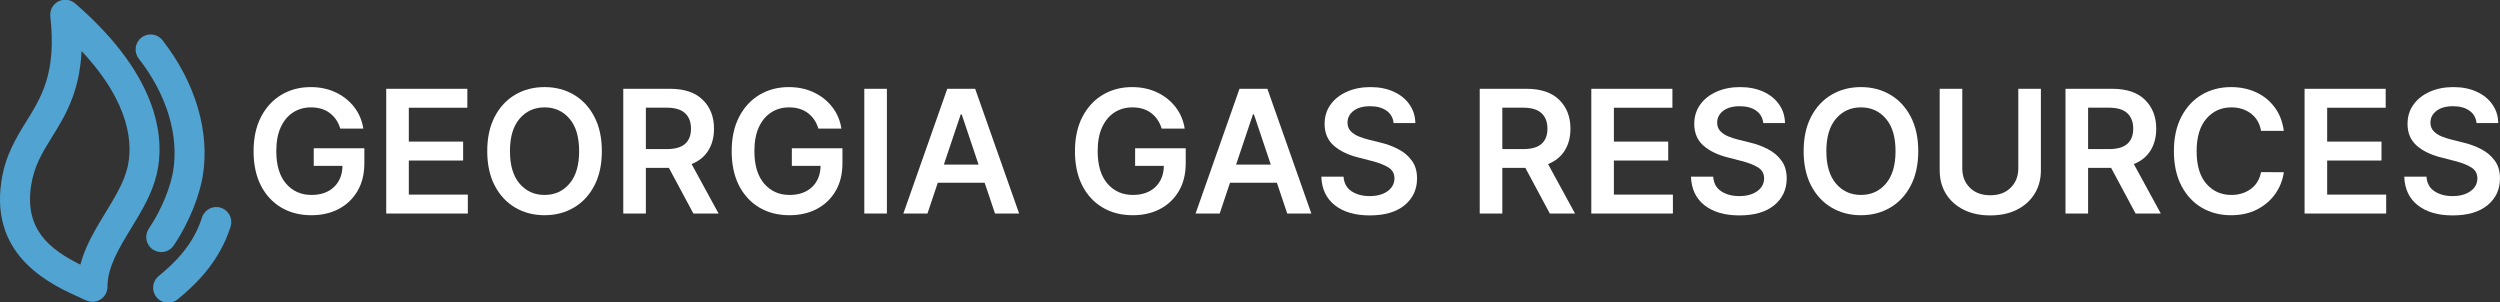
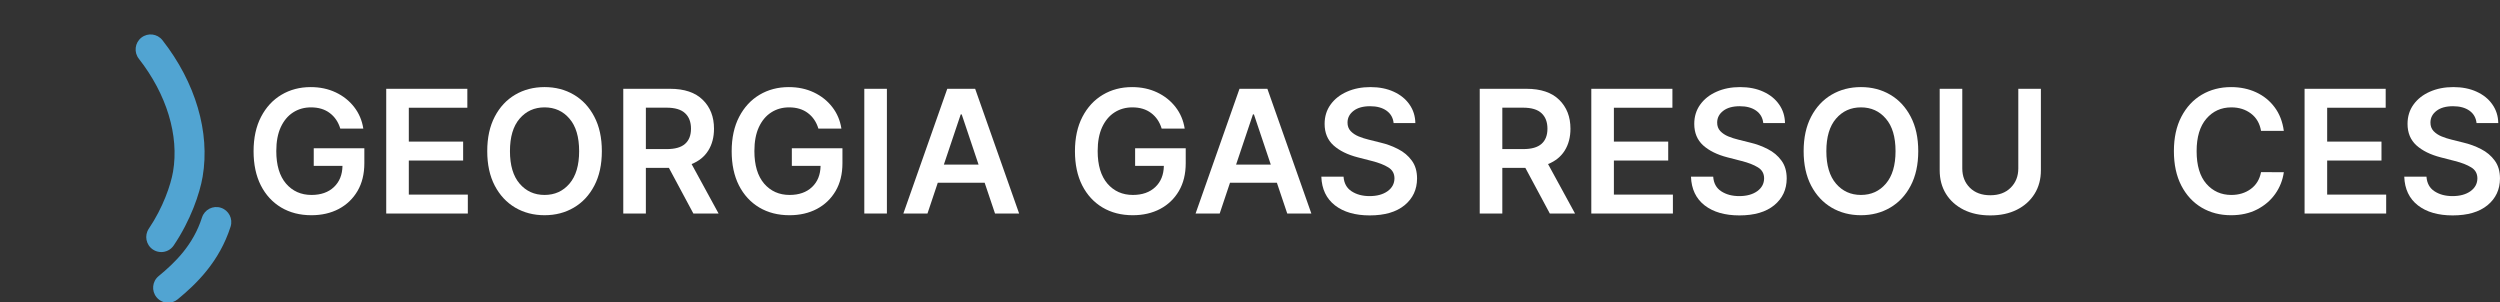
<svg xmlns="http://www.w3.org/2000/svg" xmlns:ns1="http://sodipodi.sourceforge.net/DTD/sodipodi-0.dtd" xmlns:ns2="http://www.inkscape.org/namespaces/inkscape" version="1.1" viewBox="0 0 1000 121" id="svg134" ns1:docname="logo.svg" ns2:version="1.2.2 (b0a8486541, 2022-12-01)">
  <rect x="0" y="0" width="1000" height="121" fill="#333333" stroke="none" />
  <defs id="defs138" />
  <ns1:namedview id="namedview136" pagecolor="#505050" bordercolor="#eeeeee" borderopacity="1" ns2:showpageshadow="0" ns2:pageopacity="0" ns2:pagecheckerboard="0" ns2:deskcolor="#505050" showgrid="false" ns2:zoom="0.5158344" ns2:cx="496.28331" ns2:cy="150.24202" ns2:window-width="1600" ns2:window-height="819" ns2:window-x="0" ns2:window-y="0" ns2:window-maximized="1" ns2:current-layer="svg134" />
  <g fill="#fff" stroke-width="1.286" aria-label="GEORGIA GAS RESOURCES" id="g124">
    <path d="m136.12 51.451q-1.194-3.97-4.214-6.236-2.996-2.265-7.503-2.265-4.019 0-7.162 2.022-3.142 2.022-4.945 5.919-1.778 3.897-1.778 9.524 0 8.477 3.897 13.032 3.922 4.531 10.182 4.531 5.627 0 8.964-3.142 3.337-3.142 3.435-8.477h-11.497v-7.064h20.242v5.992q0 6.431-2.728 11.108-2.728 4.652-7.503 7.186-4.774 2.509-10.961 2.509-6.869 0-12.082-3.094-5.213-3.118-8.136-8.842-2.899-5.749-2.899-13.641 0-8.038 2.996-13.787 2.996-5.749 8.16-8.818 5.164-3.069 11.692-3.069 5.529 0 10.011 2.119 4.482 2.119 7.381 5.87 2.899 3.727 3.654 8.623z" id="path86" />
    <path d="m154.49 85.407v-49.887h32.446v7.576h-23.409v13.543h21.728v7.576h-21.728v13.617h23.604v7.576z" id="path88" />
    <path d="m240.74 60.463q0 8.063-3.021 13.811-2.996 5.724-8.184 8.769-5.164 3.045-11.717 3.045t-11.741-3.045q-5.188-3.069-8.184-8.793-2.996-5.749-2.996-13.787 0-8.063 2.996-13.787 2.996-5.749 8.184-8.793 5.188-3.045 11.741-3.045t11.717 3.045q5.188 3.045 8.184 8.793 3.021 5.724 3.021 13.787zm-9.086 0q0-8.525-3.873-13.008-3.849-4.506-9.963-4.506-6.09 0-9.963 4.506-3.873 4.482-3.873 13.008 0 8.501 3.873 13.008 3.873 4.506 9.963 4.506 6.114 0 9.963-4.506 3.873-4.506 3.873-13.008z" id="path90" />
    <path d="m249.31 85.407v-49.887h18.707q8.599 0 13.081 4.409 4.506 4.409 4.506 11.546 0 5.091-2.29 8.745-2.29 3.654-6.674 5.408l10.791 19.779h-10.084l-9.792-18.269h-9.208v18.269zm9.037-25.772h8.331q5.018 0 7.356-2.095 2.363-2.095 2.363-6.065 0-3.995-2.363-6.187-2.338-2.217-7.405-2.217h-8.282z" id="path92" />
    <path d="m327.36 51.451q-1.194-3.97-4.214-6.236-2.996-2.265-7.503-2.265-4.019 0-7.162 2.022t-4.945 5.919q-1.778 3.897-1.778 9.524 0 8.477 3.897 13.032 3.922 4.531 10.182 4.531 5.627 0 8.964-3.142 3.337-3.142 3.435-8.477h-11.497v-7.064h20.242v5.992q0 6.431-2.728 11.108-2.728 4.652-7.503 7.186-4.774 2.509-10.961 2.509-6.869 0-12.082-3.094-5.213-3.118-8.136-8.842-2.899-5.749-2.899-13.641 0-8.038 2.996-13.787 2.996-5.749 8.16-8.818 5.164-3.069 11.692-3.069 5.529 0 10.011 2.119t7.381 5.87q2.899 3.727 3.654 8.623z" id="path94" />
    <path d="m354.76 35.52v49.887h-9.037v-49.887z" id="path96" />
    <path d="m370.99 85.407h-9.646l17.563-49.887h11.156l17.587 49.887h-9.646l-4.141-12.301h-18.756zm6.553-19.56h13.884l-6.747-20.096h-0.39z" id="path98" />
    <path d="m464.67 51.451q-1.194-3.97-4.214-6.236-2.996-2.265-7.503-2.265-4.019 0-7.162 2.022t-4.945 5.919q-1.778 3.897-1.778 9.524 0 8.477 3.897 13.032 3.922 4.531 10.182 4.531 5.627 0 8.964-3.142 3.337-3.142 3.435-8.477h-11.497v-7.064h20.242v5.992q0 6.431-2.728 11.108-2.728 4.652-7.503 7.186-4.774 2.509-10.961 2.509-6.869 0-12.082-3.094-5.213-3.118-8.136-8.842-2.899-5.749-2.899-13.641 0-8.038 2.996-13.787 2.996-5.749 8.16-8.818 5.164-3.069 11.692-3.069 5.529 0 10.011 2.119t7.381 5.87q2.899 3.727 3.654 8.623z" id="path100" />
    <path d="m487.88 85.407h-9.646l17.563-49.887h11.156l17.587 49.887h-9.646l-4.141-12.301h-18.756zm6.553-19.56h13.884l-6.747-20.096h-0.39z" id="path102" />
    <path d="m557.45 49.234q-0.341-3.191-2.85-4.969-2.509-1.778-6.553-1.778-4.238 0-6.626 1.851-2.387 1.827-2.412 4.652-0.024 2.071 1.242 3.435 1.267 1.34 3.215 2.144 1.973 0.804 4.019 1.291l4.677 1.169q3.751 0.877 7.088 2.606 3.361 1.705 5.456 4.579 2.119 2.85 2.119 7.186-0.024 6.601-4.994 10.693-4.969 4.068-13.933 4.068-8.72 0-13.909-4.019-5.188-4.043-5.456-11.473h8.891q0.268 3.922 3.215 5.846 2.947 1.924 7.186 1.924 4.433 0 7.186-1.949 2.752-1.973 2.777-5.164-0.024-2.899-2.485-4.385-2.436-1.51-6.479-2.533l-5.676-1.462q-6.163-1.583-9.743-4.799-3.556-3.24-3.556-8.599 0-4.409 2.387-7.722 2.387-3.313 6.528-5.14 4.165-1.851 9.402-1.851 5.31 0 9.329 1.851 4.019 1.827 6.285 5.091 2.29 3.24 2.363 7.454z" id="path104" />
    <path d="m591.89 85.407v-49.887h18.707q8.599 0 13.081 4.409 4.506 4.409 4.506 11.546 0 5.091-2.29 8.745t-6.674 5.408l10.791 19.779h-10.084l-9.792-18.269h-9.208v18.269zm9.037-25.772h8.331q5.018 0 7.356-2.095 2.363-2.095 2.363-6.065 0-3.995-2.363-6.187-2.338-2.217-7.405-2.217h-8.282z" id="path106" />
    <path d="m636.52 85.407v-49.887h32.446v7.576h-23.409v13.543h21.728v7.576h-21.728v13.617h23.604v7.576z" id="path108" />
    <path d="m705.31 49.234q-0.341-3.191-2.85-4.969-2.509-1.778-6.553-1.778-4.238 0-6.626 1.851-2.387 1.827-2.412 4.652-0.024 2.071 1.242 3.435 1.267 1.34 3.215 2.144 1.973 0.804 4.019 1.291l4.677 1.169q3.751 0.877 7.088 2.606 3.361 1.705 5.456 4.579 2.119 2.85 2.119 7.186-0.024 6.601-4.994 10.693-4.969 4.068-13.933 4.068-8.72 0-13.909-4.019-5.188-4.043-5.456-11.473h8.891q0.268 3.922 3.215 5.846t7.186 1.924q4.433 0 7.186-1.949 2.752-1.973 2.777-5.164-0.024-2.899-2.485-4.385-2.436-1.51-6.479-2.533l-5.676-1.462q-6.163-1.583-9.743-4.799-3.556-3.24-3.556-8.599 0-4.409 2.387-7.722 2.387-3.313 6.528-5.14 4.165-1.851 9.402-1.851 5.31 0 9.329 1.851 4.019 1.827 6.285 5.091 2.29 3.24 2.363 7.454z" id="path110" />
    <path d="m767.3 60.463q0 8.063-3.021 13.811-2.996 5.724-8.184 8.769-5.164 3.045-11.717 3.045-6.553 0-11.741-3.045-5.188-3.069-8.184-8.793-2.996-5.749-2.996-13.787 0-8.063 2.996-13.787 2.996-5.749 8.184-8.793 5.188-3.045 11.741-3.045 6.553 0 11.717 3.045 5.188 3.045 8.184 8.793 3.021 5.724 3.021 13.787zm-9.086 0q0-8.525-3.873-13.008-3.849-4.506-9.963-4.506-6.09 0-9.963 4.506-3.873 4.482-3.873 13.008 0 8.501 3.873 13.008 3.873 4.506 9.963 4.506 6.114 0 9.963-4.506 3.873-4.506 3.873-13.008z" id="path112" />
    <path d="m807.32 35.52h9.037v32.592q0 5.359-2.533 9.427-2.533 4.068-7.088 6.358-4.531 2.265-10.62 2.265-6.09 0-10.645-2.265-4.555-2.29-7.088-6.358-2.509-4.068-2.509-9.427v-32.592h9.037v31.837q0 4.701 3.021 7.722 3.045 3.021 8.184 3.021 5.14 0 8.16-3.021 3.045-3.021 3.045-7.722z" id="path114" />
-     <path d="m826.2 85.407v-49.887h18.707q8.599 0 13.081 4.409 4.506 4.409 4.506 11.546 0 5.091-2.29 8.745-2.29 3.654-6.674 5.408l10.791 19.779h-10.085l-9.792-18.269h-9.208v18.269zm9.037-25.772h8.331q5.018 0 7.356-2.095 2.363-2.095 2.363-6.065 0-3.995-2.363-6.187-2.338-2.217-7.405-2.217h-8.282z" id="path116" />
    <path d="m913.53 52.352h-9.11q-0.779-4.482-4.043-6.942-3.264-2.46-7.819-2.46-6.114 0-10.011 4.531-3.897 4.531-3.897 12.983 0 8.574 3.897 13.056 3.922 4.458 9.987 4.458 4.482 0 7.746-2.363 3.288-2.387 4.141-6.772l9.11 0.049q-0.682 4.774-3.435 8.672-2.752 3.897-7.259 6.212-4.482 2.314-10.426 2.314-6.577 0-11.741-3.045-5.164-3.069-8.136-8.793-2.972-5.749-2.972-13.787 0-8.063 2.996-13.787 2.996-5.749 8.16-8.793 5.188-3.045 11.692-3.045 5.529 0 10.011 2.071 4.506 2.071 7.429 5.992 2.923 3.897 3.678 9.451z" id="path118" />
    <path d="m921.83 85.407v-49.887h32.446v7.576h-23.409v13.543h21.728v7.576h-21.728v13.617h23.604v7.576z" id="path120" />
    <path d="m990.62 49.234q-0.341-3.191-2.85-4.969-2.509-1.778-6.553-1.778-4.238 0-6.626 1.851-2.387 1.827-2.412 4.652-0.024 2.071 1.242 3.435 1.267 1.34 3.215 2.144 1.973 0.804 4.019 1.291l4.677 1.169q3.751 0.877 7.088 2.606 3.361 1.705 5.456 4.579 2.119 2.85 2.119 7.186-0.024 6.601-4.994 10.693-4.969 4.068-13.933 4.068-8.72 0-13.909-4.019-5.188-4.043-5.456-11.473h8.891q0.268 3.922 3.215 5.846t7.186 1.924q4.433 0 7.186-1.949 2.752-1.973 2.777-5.164-0.024-2.899-2.485-4.385-2.436-1.51-6.479-2.533l-5.676-1.462q-6.163-1.583-9.743-4.799-3.556-3.24-3.556-8.599 0-4.409 2.387-7.722 2.387-3.313 6.528-5.14 4.165-1.851 9.402-1.851 5.31 0 9.329 1.851 4.019 1.827 6.285 5.091 2.29 3.24 2.363 7.454z" id="path122" />
  </g>
  <g transform="matrix(1.212 0 0 1.212 -13.345 -.261)" fill="#ff0" data-fill-palette-color="accent" id="g132" style="fill:#51a4d2;fill-opacity:1">
-     <path d="m35.79 1.333c-1.541-1.334-3.741-1.586-5.543-0.639-1.804 0.948-2.843 2.901-2.622 4.926 2.038 18.58-2.79 26.381-7.903 34.639-3.448 5.571-7.013 11.329-8.276 19.932-3.67 24.998 16.695 34.107 26.484 38.484l1.544 0.695c0.655 0.298 1.355 0.445 2.053 0.445 0.936 0 1.869-0.265 2.681-0.789 1.417-0.91 2.272-2.481 2.272-4.165 0-6.486 3.785-12.7 7.792-19.276 3.424-5.619 6.962-11.43 8.488-17.989 2.381-10.242 2.045-31.168-26.97-56.263zm17.32 54.017c-1.163 5.012-4.145 9.902-7.298 15.081-3.294 5.408-6.671 10.951-8.276 17.124-10.304-5.109-18.378-11.685-16.287-25.925 0.964-6.573 3.715-11.014 6.897-16.156 4.331-6.996 9.116-14.727 9.782-28.414 16.573 17.686 16.814 31.278 15.182 38.29z" data-fill-palette-color="accent" id="path126" style="fill:#51a4d2;fill-opacity:1" />
    <path d="m68.336 81.225c5.604-8.301 8.606-17.159 9.55-22.682 2.502-14.669-2.332-31.094-13.263-45.062-1.686-2.153-4.798-2.536-6.953-0.849-2.155 1.686-2.535 4.799-0.85 6.953 9.215 11.775 13.334 25.367 11.298 37.291-0.733 4.298-3.266 11.802-7.993 18.805-1.53 2.268-0.934 5.347 1.335 6.879 0.849 0.57 1.813 0.846 2.767 0.846 1.589 0 3.153-0.763 4.109-2.181z" data-fill-palette-color="accent" id="path128" style="fill:#51a4d2;fill-opacity:1" />
    <path d="m83.903 68.78c-2.605-0.834-5.394 0.603-6.226 3.21-2.905 9.075-8.87 14.877-14.319 19.354-2.115 1.735-2.42 4.858-0.685 6.972 0.979 1.192 2.399 1.81 3.831 1.81 1.108 0 2.22-0.369 3.141-1.126 6.184-5.078 13.757-12.394 17.468-23.99 0.832-2.606-0.603-5.395-3.21-6.23z" data-fill-palette-color="accent" id="path130" style="fill:#51a4d2;fill-opacity:1" />
  </g>
</svg>